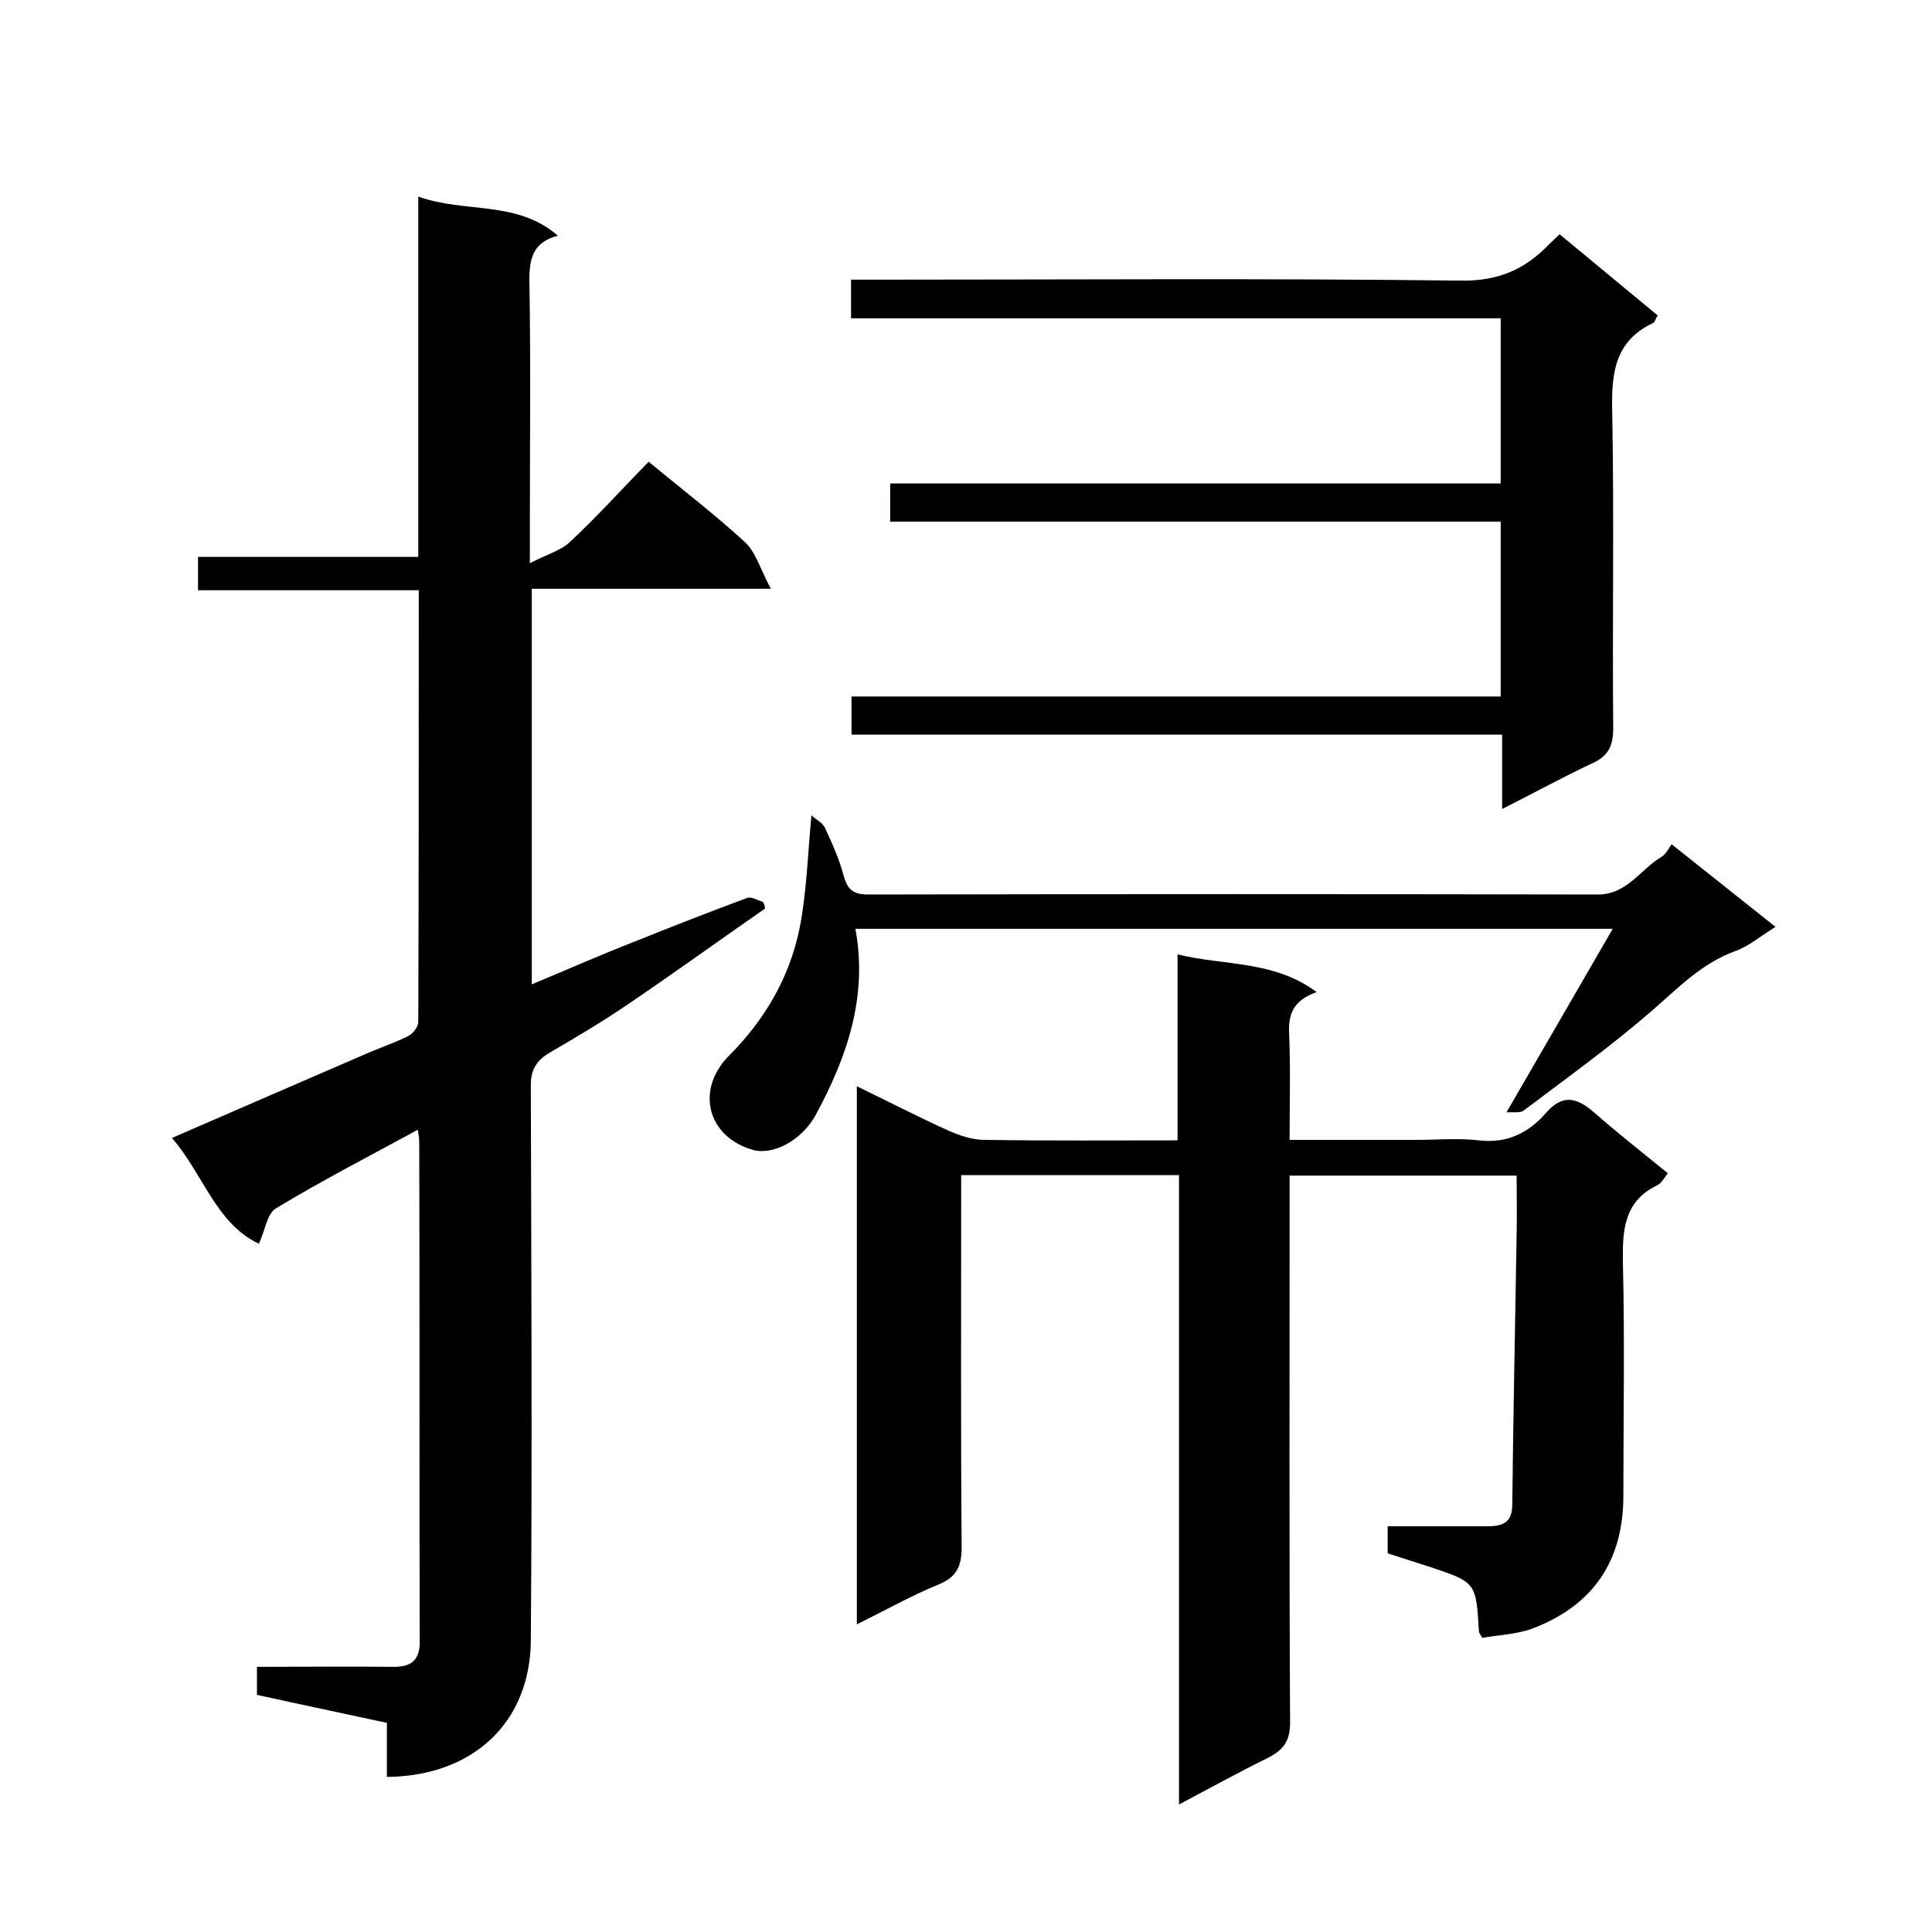
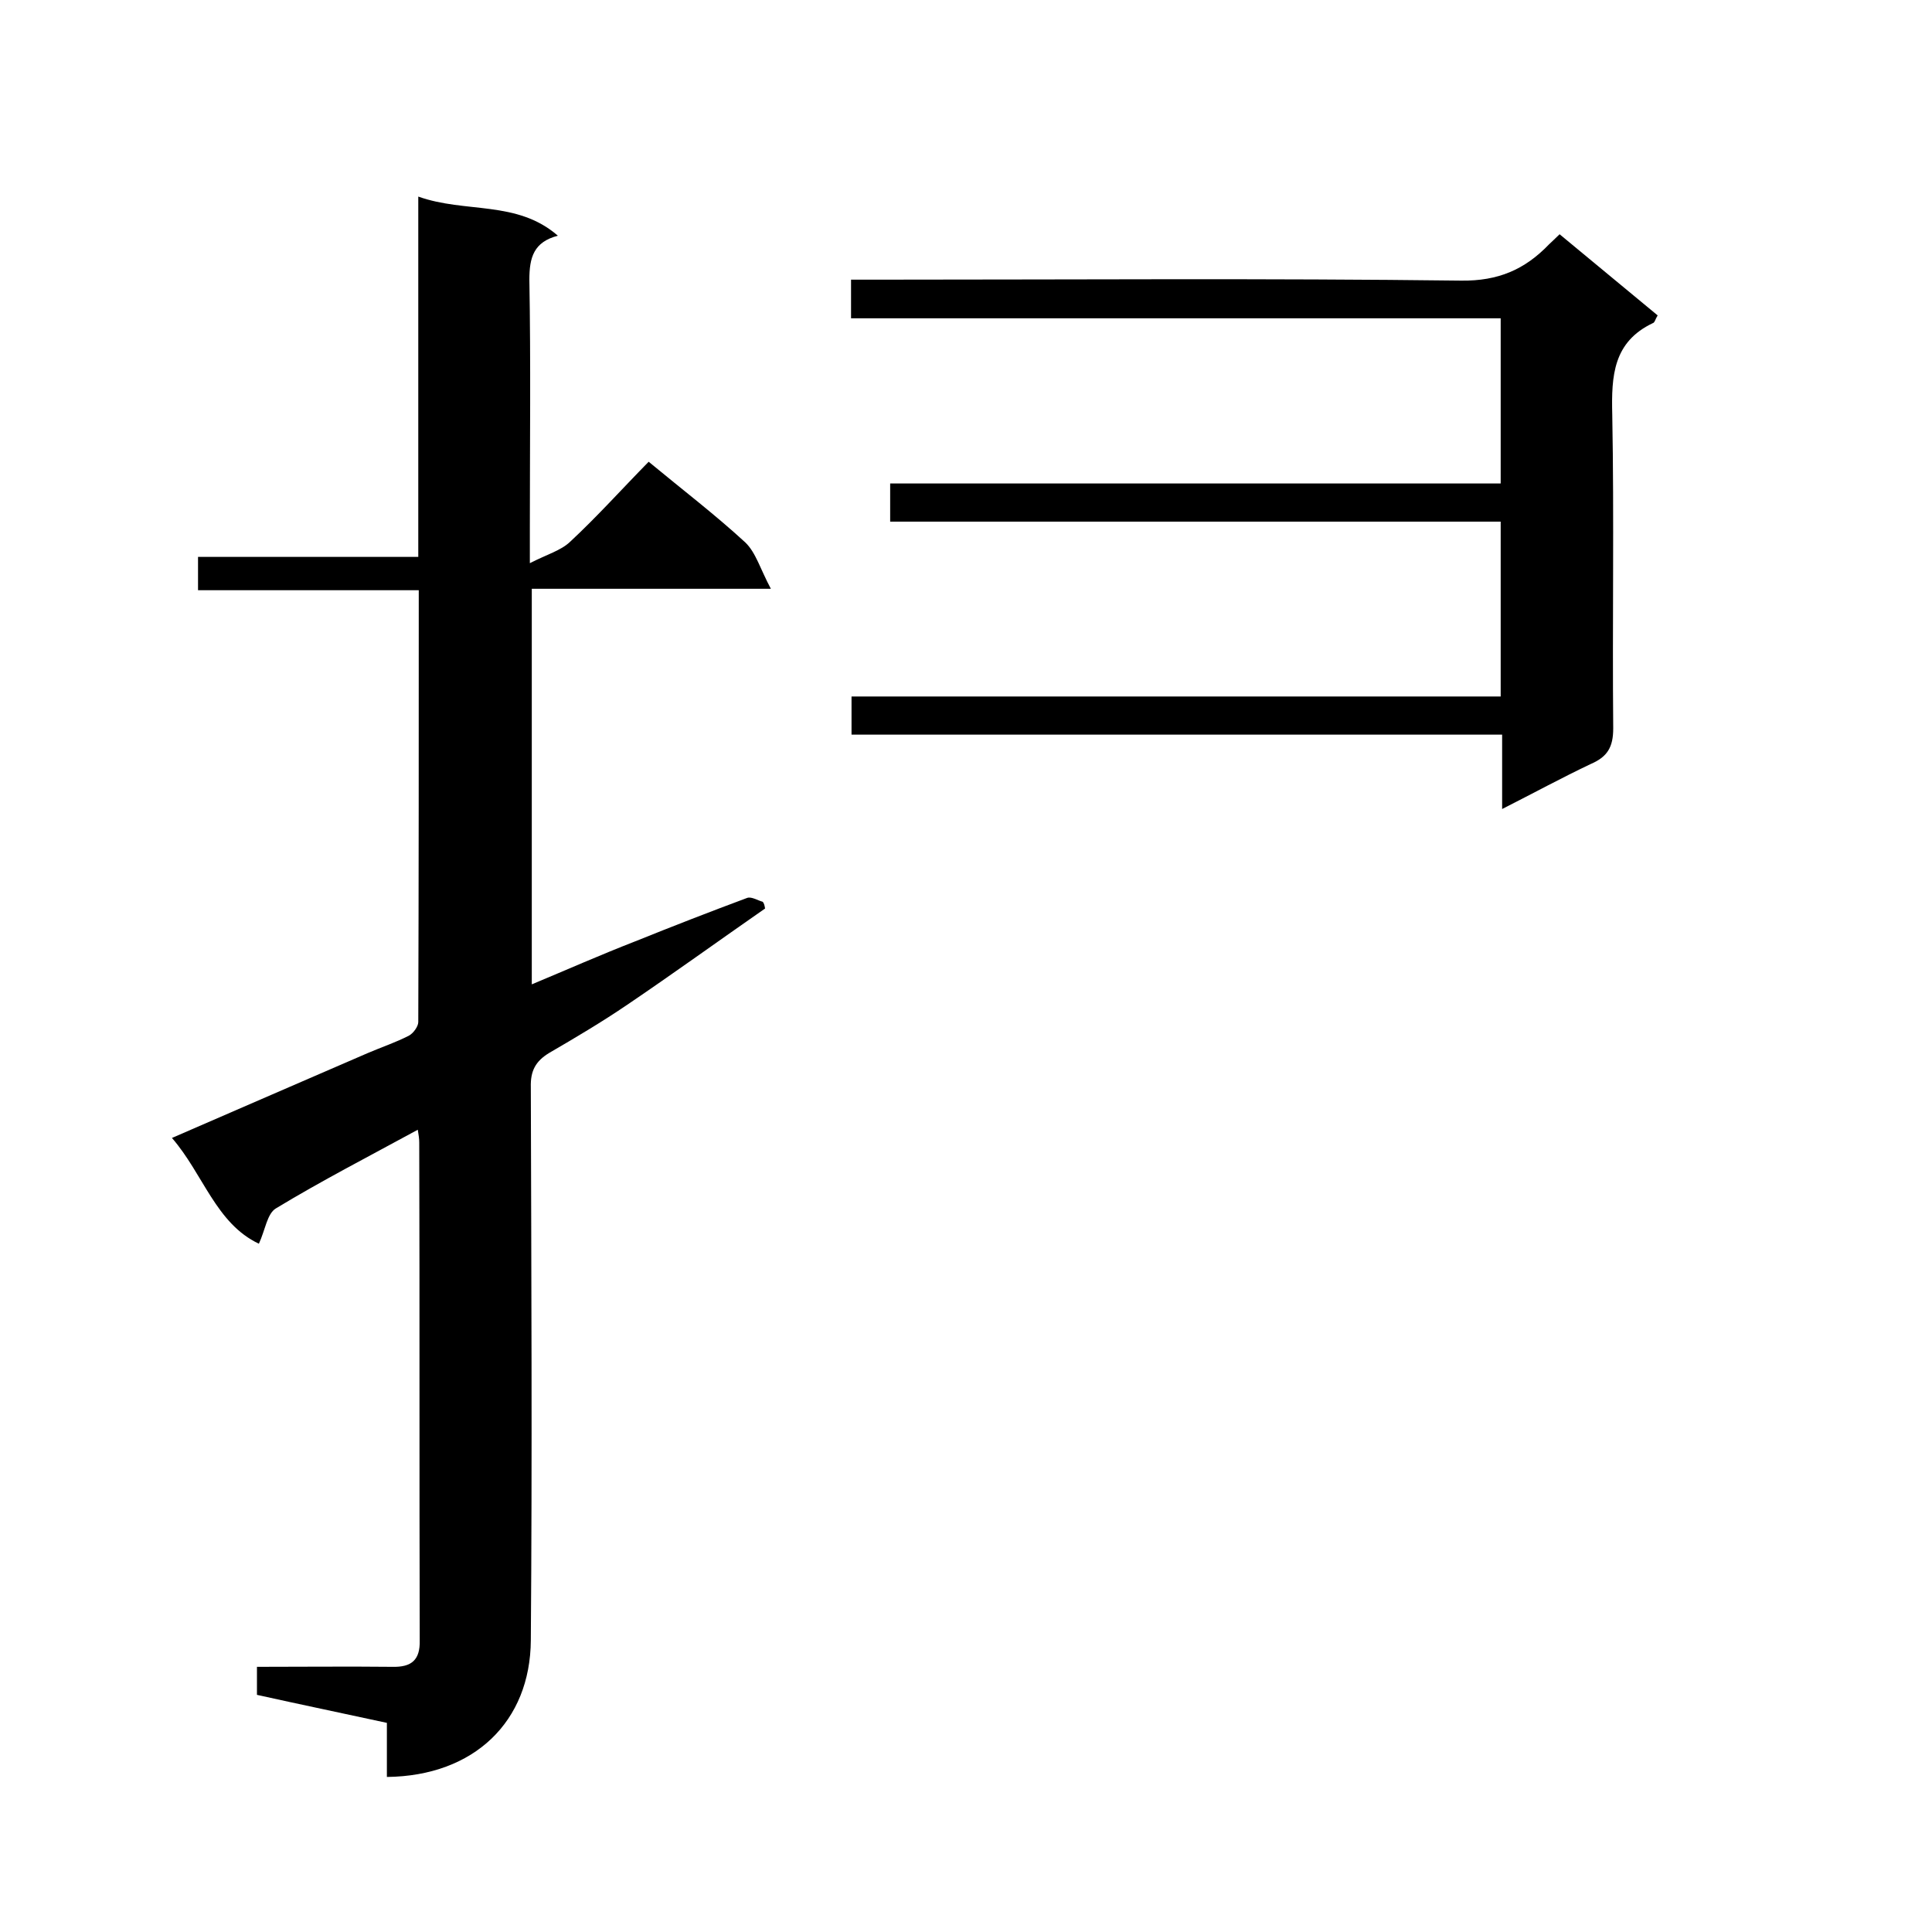
<svg xmlns="http://www.w3.org/2000/svg" enable-background="new 0 0 400 400" viewBox="0 0 400 400">
  <path d="m158.4 188.1c-9.5 6.6-18.9 13.4-28.5 19.9-5.3 3.6-10.7 6.8-16.2 10-2.8 1.7-3.9 3.7-3.8 7.1.1 38.2.3 76.3 0 114.5-.1 16.8-11.7 28.1-29.8 28.3 0-3.7 0-7.5 0-11.2-9.2-2-17.9-3.8-26.9-5.8 0-1.9 0-3.6 0-5.8 9.4 0 18.7-.1 28 0 4 .1 5.8-1.4 5.7-5.5-.1-34.3 0-68.7-.1-103 0-.8-.1-1.5-.3-2.7-10.1 5.5-20 10.6-29.4 16.3-1.8 1.1-2.2 4.5-3.5 7.3-8.9-4.2-11.5-14.4-18-21.9 13.8-6 27.2-11.8 40.6-17.6 2.8-1.2 5.8-2.2 8.5-3.6.9-.5 1.9-1.9 1.9-2.8.1-29.6.1-59.3.1-89.4-15.4 0-30.5 0-45.7 0 0-2.5 0-4.4 0-6.9h45.6c0-24.9 0-49.3 0-74.6 9.8 3.5 20.4.7 28.9 8.1-5 1.3-5.9 4.5-5.9 9.1.3 17.2.1 34.3.1 51.5v7.2c3.5-1.8 6.4-2.6 8.3-4.4 5.6-5.2 10.7-10.9 16.3-16.6 7 5.8 13.7 10.9 20 16.7 2.2 2.1 3.1 5.5 5.3 9.6-17.7 0-33.4 0-49.5 0v81.9c7.2-3 14.2-6.1 21.4-8.9 7.7-3.1 15.4-6.1 23.2-9 .9-.3 2.1.5 3.2.8.3.3.4.8.5 1.4z" />
-   <path d="m244.1 373.6c0-43.9 0-86.9 0-130.3-15.1 0-29.7 0-45.1 0v5.1c0 24-.1 48 .1 72 0 4.1-1.2 6.2-4.9 7.7-5.6 2.3-10.9 5.3-16.8 8.2 0-37.2 0-74 0-111.4 6.4 3.1 12.6 6.3 19 9.2 2.3 1 4.9 1.9 7.4 1.9 13.1.2 26.3.1 40 .1 0-12.6 0-25 0-38.5 9.9 2.4 19.9 1.2 28.8 7.8-4.8 1.7-5.9 4.5-5.7 8.6.3 7.1.1 14.3.1 22h26.2c4.3 0 8.7-.4 13 .1 5.9.7 10.3-1.6 13.9-5.7 3.4-3.9 6.3-3.2 9.8-.2 4.9 4.3 10.1 8.4 15.4 12.7-.7.9-1.3 2.1-2.2 2.5-6.8 3.3-7.2 9.1-7.1 15.8.4 16.2.1 32.3.1 48.5 0 13.4-6.2 22.7-18.9 27.5-3.3 1.2-7 1.3-10.3 1.9-.4-.7-.7-1-.7-1.3-.6-10.2-.6-10.2-10.2-13.4-2.8-.9-5.6-1.8-8.7-2.8 0-1.6 0-3.3 0-5.6h20.4c3 0 5.4-.4 5.4-4.5.2-18.6.6-37.2.9-55.8.1-4 0-8 0-12.3-15.6 0-31 0-47 0v5.2c0 36-.1 72 .1 108 0 4-1.5 5.8-4.7 7.4-5.9 2.9-11.7 6.1-18.3 9.6z" />
  <path d="m311 167.5c0-5.6 0-10.2 0-15.4-45 0-89.7 0-134.7 0 0-2.8 0-5.1 0-7.9h134.4c0-12.2 0-24 0-36.2-42.1 0-84.1 0-126.4 0 0-2.8 0-5.1 0-7.9h126.4c0-11.6 0-22.6 0-34.2-44.8 0-89.5 0-134.5 0 0-2.8 0-5.1 0-8h5.8c40.2 0 80.3-.3 120.5.2 7.7.1 13.2-2.3 18.2-7.5.6-.6 1.2-1.1 2.2-2.1 6.8 5.6 13.5 11.2 20.3 16.8-.5.8-.6 1.5-1 1.6-8.2 3.9-8.6 10.9-8.4 18.9.4 21.6 0 43.3.2 65 0 3.9-1.2 5.9-4.7 7.4-5.9 2.8-11.6 5.9-18.3 9.3z" />
-   <path d="m346.1 174.8c7.3 5.8 14.2 11.3 21.5 17.1-3.1 1.9-5.5 4-8.3 5-6.9 2.5-11.7 7.5-17.1 12.2-8.5 7.4-17.7 14-26.7 20.8-.8.6-2.2.3-3.6.4 7.5-12.9 14.5-25.1 22-38-53.1 0-104.8 0-156.8 0 2.6 14-1.7 26.5-8.2 38.5-2.8 5.2-8.7 8.4-12.9 7.3-9.5-2.6-12.1-12.4-5.1-19.5 7.4-7.4 12.5-16.1 14.6-26.2 1.5-7.4 1.7-15.1 2.5-23.6.8.8 2.3 1.5 2.8 2.6 1.5 3.2 3 6.6 3.9 10 .8 2.9 2.1 3.8 5.1 3.8 50.3-.1 100.7-.1 151 0 6.1 0 8.8-5.2 13.2-7.8 1-.6 1.4-1.7 2.1-2.6z" />
</svg>